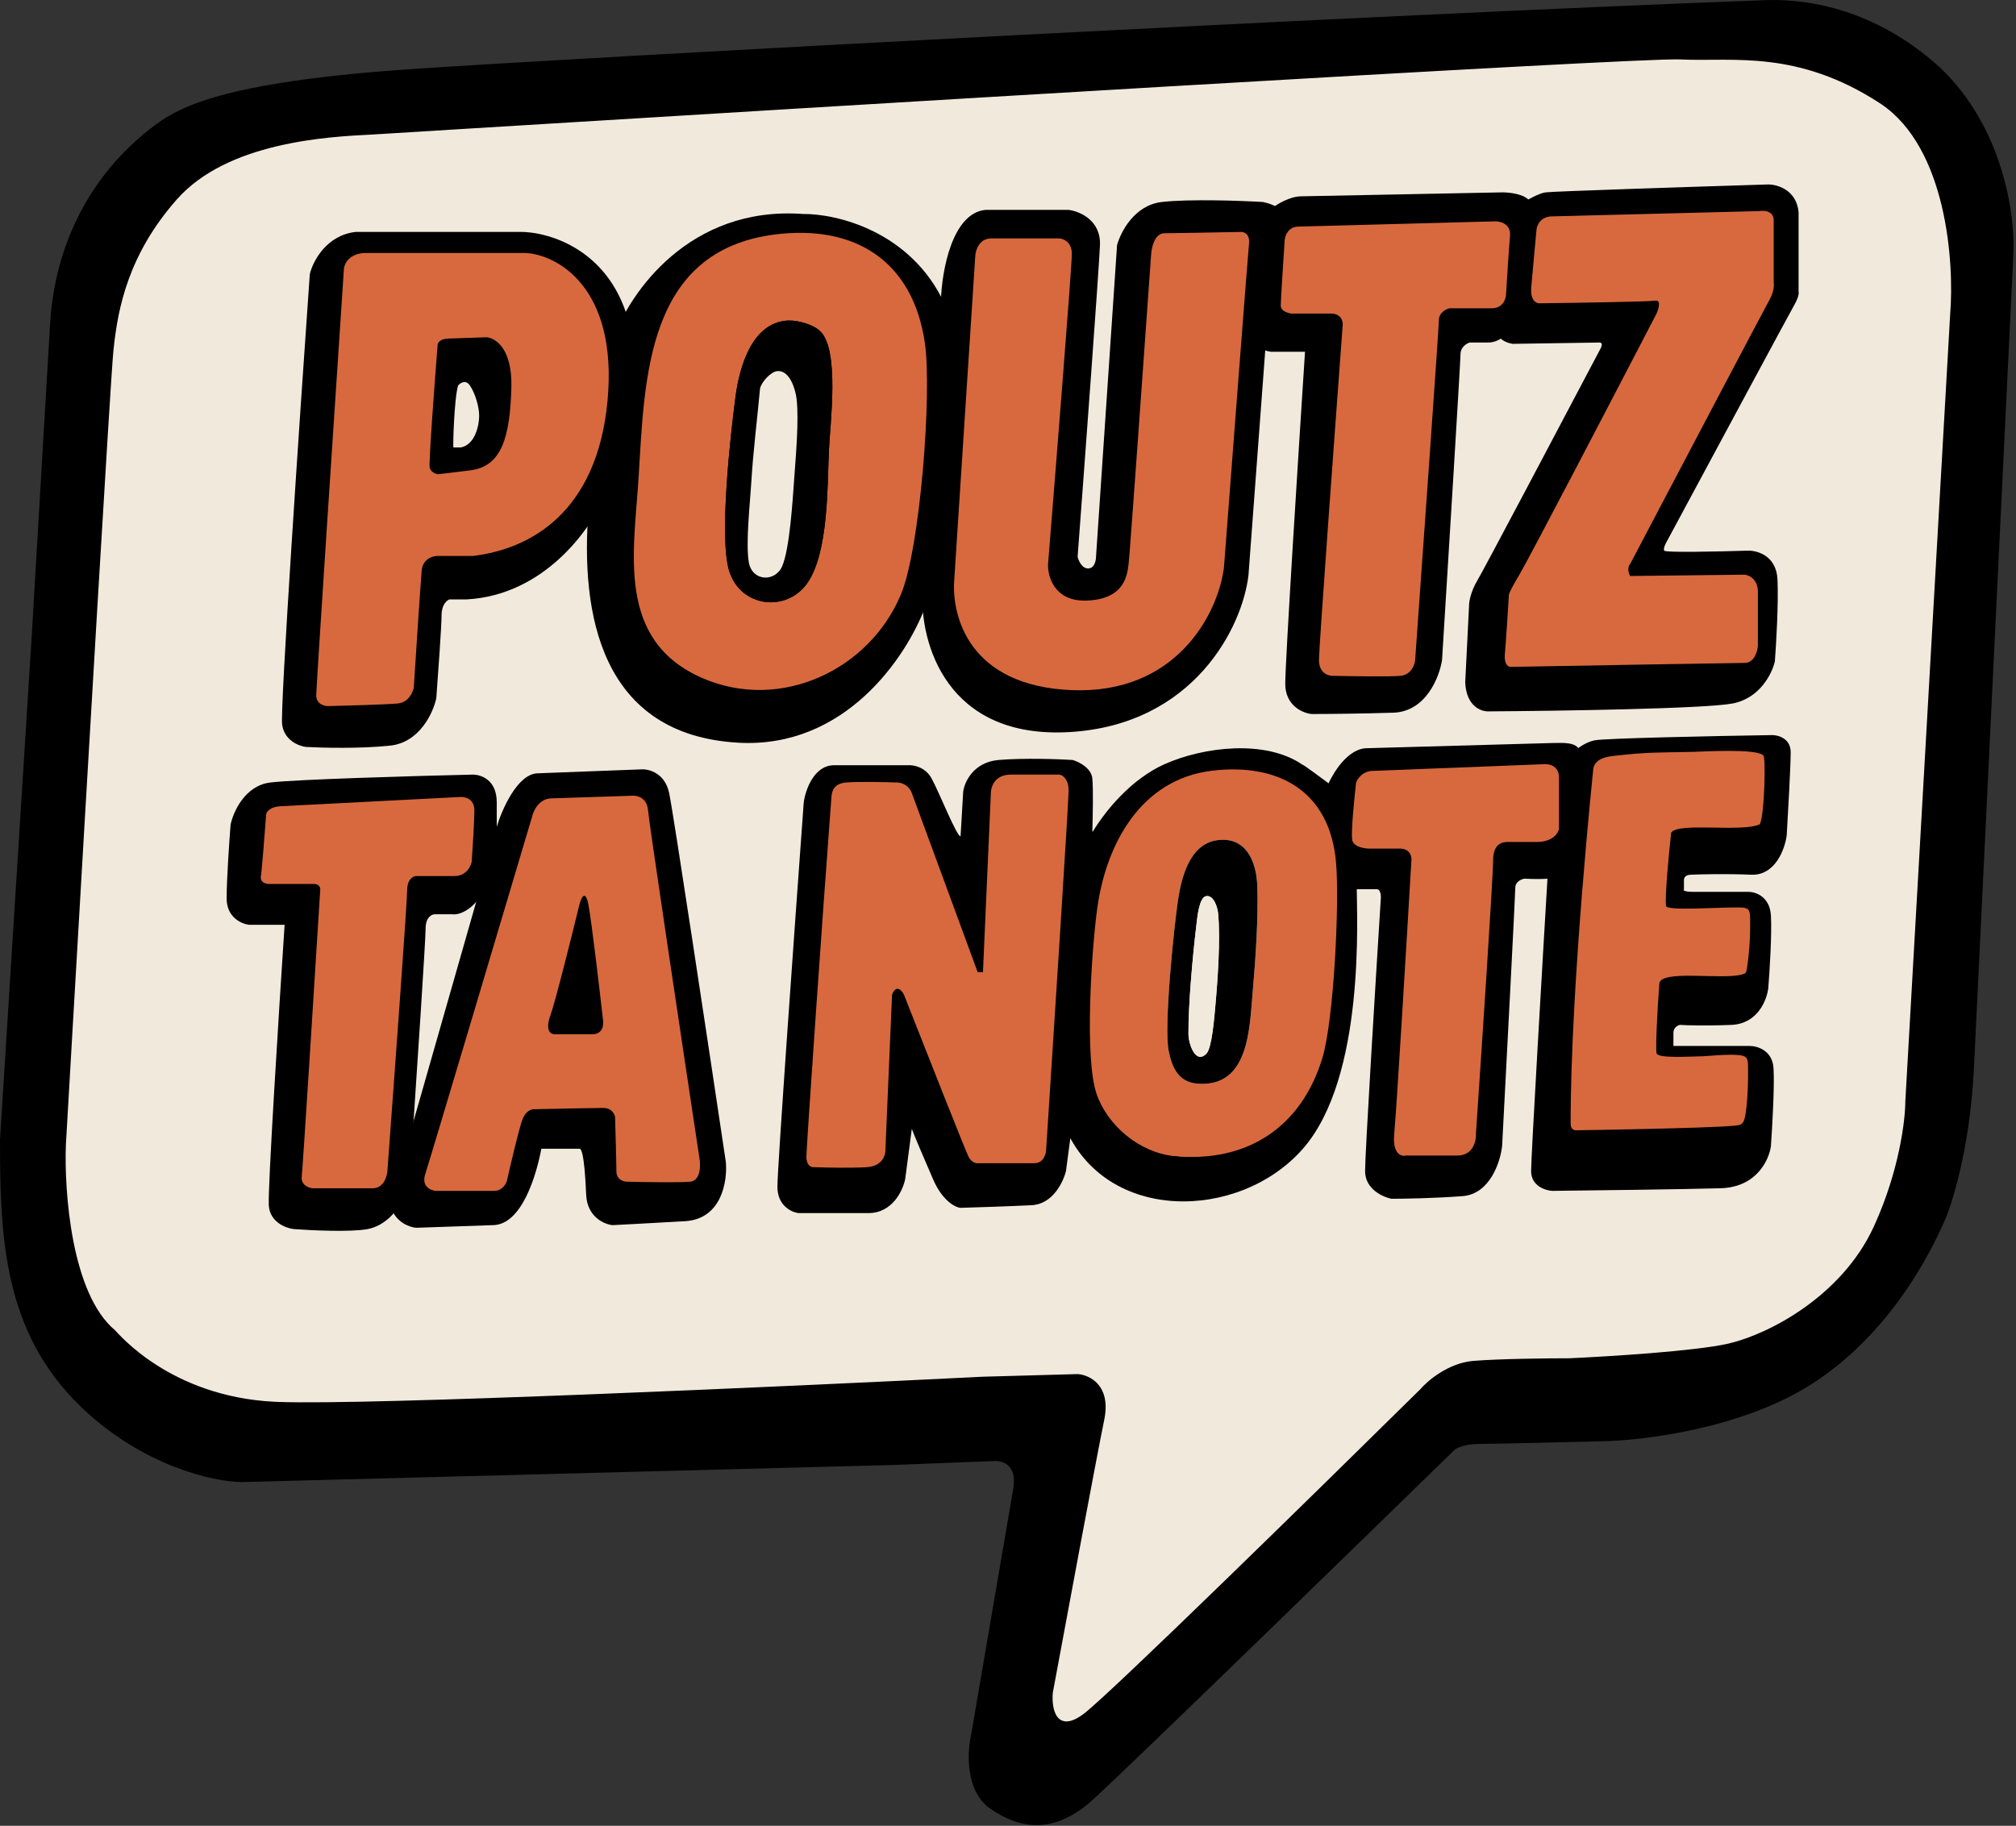
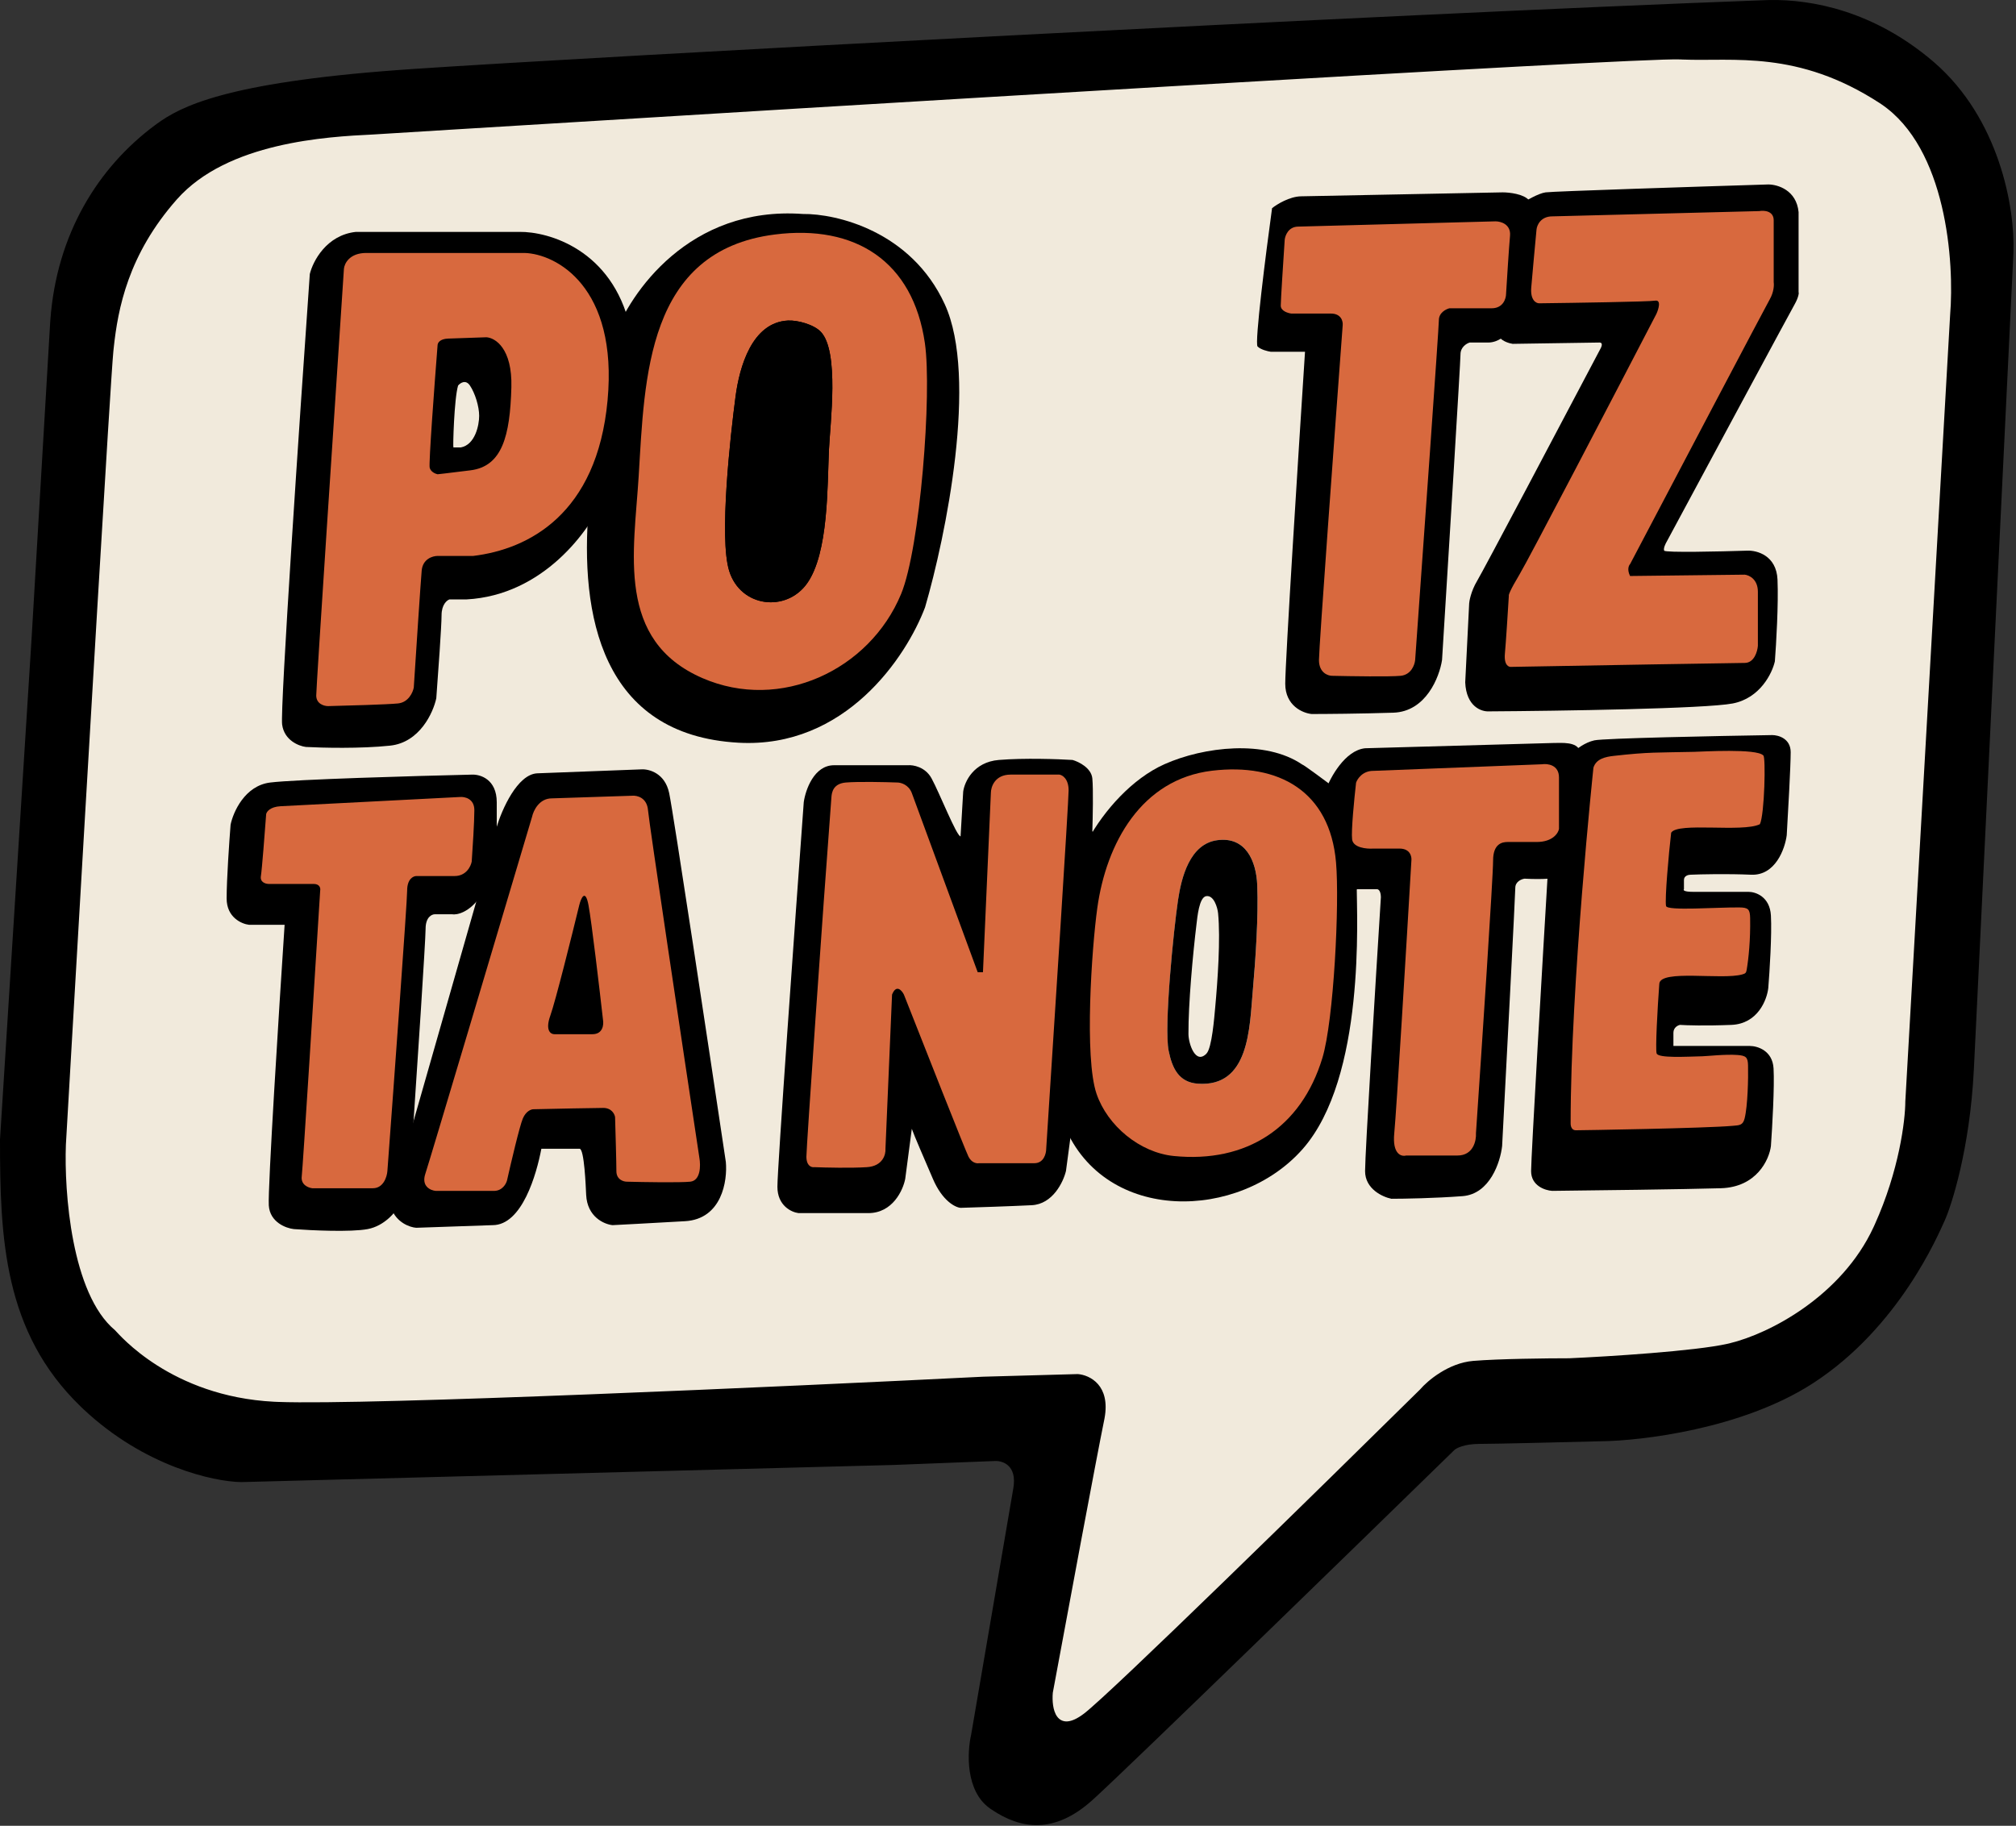
<svg xmlns="http://www.w3.org/2000/svg" width="765" height="693" viewBox="0 0 765 693" fill="none">
  <rect x="0" y="0" width="765" height="693" fill="#333333" stroke="none" />
  <path d="M490.93 589.839C511.329 570.383 531.586 550.736 552.209 531.49C576.781 527.356 602.392 529.748 627.26 526.215C699.889 515.927 735.211 468.206 740.891 398.738C746.754 327.057 748.424 254.506 752.109 182.575C754.786 130.341 768.416 70.511 721.459 32.539C686.32 4.125 636.951 11.451 594.87 12.962C487.52 16.825 380.332 23.201 273.155 29.926C223.165 33.059 135.257 30.857 92.82 53.786C39.307 82.691 39.032 133.494 35.49 186.579C31.551 245.588 28.629 304.708 25.29 363.708C22.501 412.95 10.307 469.718 45.69 510.812C79.444 550.015 128.284 544.861 175.485 543.41C240.989 541.398 306.512 536.954 371.853 535.343C381.309 535.113 392.354 532.28 391.753 544.831C390.379 573.505 378.011 607.194 375.589 636.078C373.278 663.571 396.965 674.701 418.698 658.447C442.293 640.792 468.953 610.777 490.909 589.829L490.93 589.839Z" fill="#F1EADC" />
-   <path d="M514.828 336.651C514.828 347.351 518.281 408.979 494.282 436.171C470.283 463.363 419.53 464.556 404 427.535C404 427.535 404.407 334.251 412.885 318.721C418.901 307.699 429.621 295.511 441.917 290.047C456.845 283.409 480.128 280.663 494.107 290.165C494.608 290.165 504.636 297.68 504.636 297.68C512.321 306.27 514.828 311.68 514.828 336.651ZM461 295.514C434.093 298.726 423.908 320.391 420.5 345.014C418.357 360.45 415.806 399.27 420.5 413.014C424.663 425.198 432.958 437.425 445.866 438.72C473.599 441.503 487.47 423.451 495.5 397.014C499.857 382.689 501.367 345.725 500 330.014C497.653 302.985 486.428 292.476 461 295.514Z" fill="black" />
+   <path d="M514.828 336.651C514.828 347.351 518.281 408.979 494.282 436.171C470.283 463.363 419.53 464.556 404 427.535C404 427.535 404.407 334.251 412.885 318.721C418.901 307.699 429.621 295.511 441.917 290.047C456.845 283.409 480.128 280.663 494.107 290.165C494.608 290.165 504.636 297.68 504.636 297.68C512.321 306.27 514.828 311.68 514.828 336.651ZM461 295.514C434.093 298.726 423.908 320.391 420.5 345.014C418.357 360.45 415.806 399.27 420.5 413.014C473.599 441.503 487.47 423.451 495.5 397.014C499.857 382.689 501.367 345.725 500 330.014C497.653 302.985 486.428 292.476 461 295.514Z" fill="black" />
  <path d="M344.5 290.456H316.5C308.9 290.456 305.667 299.789 305 304.456C301.667 350.122 295 443.256 295 450.456C295 457.656 300.333 460.122 303 460.456H329.5C338.7 460.456 342.667 451.789 343.5 447.456L346 428.456C347 431.289 350.4 439.056 354 447.456C357.6 455.856 362.5 458.289 364.5 458.456C370.167 458.289 383.5 457.856 391.5 457.456C399.5 457.056 403.5 448.622 404.5 444.456L406.5 429.456L416 318.956L414.5 315.456C414.667 310.456 414.9 299.456 414.5 295.456C414.1 291.456 409.333 289.122 407 288.456C401.667 288.122 388.6 287.656 379 288.456C369.4 289.256 366 296.789 365.5 300.456L364.5 317.456C363 317.456 356.5 300.956 353.5 295.456C351.1 291.056 346.5 290.289 344.5 290.456Z" fill="black" />
  <path d="M243.428 292.025L203.928 293.525C196.328 293.814 190.428 307.312 188.427 314.025L187.427 320.525L180.927 341.525L154.928 432.525C151.928 438.859 146.428 452.925 148.428 458.525C150.428 464.125 155.594 465.859 157.928 466.025L186.928 465.025C198.128 465.025 203.594 445.692 205.428 436.025H219.928C221.73 436.025 222.286 450.552 222.428 453.525C222.828 461.925 229.261 464.692 232.428 465.025C235.761 464.859 245.928 464.325 259.928 463.525C273.928 462.725 276.094 448.192 275.428 441.025C268.928 397.525 255.528 308.625 253.928 301.025C252.328 293.425 246.261 291.859 243.428 292.025Z" fill="black" />
  <path d="M94.5 351.024H108C105.833 383.857 101.6 451.124 102 457.524C102.4 463.924 108.5 466.191 111.5 466.524C118.167 467.024 133.1 467.724 139.5 466.524C145.9 465.324 150.167 460.024 151.5 457.524L154 449.524L156.5 432.024C158.167 407.357 161.5 356.924 161.5 352.524C161.5 348.124 163.833 347.024 165 347.024H171.5C173.333 347.357 178.1 346.424 182.5 340.024C186.9 333.624 188.333 323.691 188.5 319.524V304.524C188.5 295.724 182.167 293.857 179 294.024C157.5 294.524 112.1 295.824 102.5 297.024C92.9 298.224 88.5 308.191 87.5 313.024C87 319.357 86 333.824 86 341.024C86 348.224 91.667 350.691 94.5 351.024Z" fill="black" />
  <path d="M605 281.014C601.4 281.814 598.167 284.347 597 285.514L594 311.014L587.5 328.514C585.333 364.847 581 438.914 581 444.514C581 450.114 586.333 451.847 589 452.014C604.667 451.847 639.4 451.414 653 451.014C666.6 450.614 671.333 440.181 672 435.014C672.5 428.014 673.4 412.314 673 405.514C672.6 398.714 666.833 397.014 664 397.014H635V392.014C635 390.014 636.667 389.181 637.5 389.014C639.833 389.181 647 389.414 657 389.014C667 388.614 670.5 379.514 671 375.014C671.5 368.847 672.4 354.714 672 347.514C671.6 340.314 666.167 338.514 663.5 338.514H642.5C638.9 338.514 638.667 337.847 639 337.514V334.014C639 332.414 640.667 332.014 641.5 332.014C645.333 331.847 655.3 331.614 664.5 332.014C673.7 332.414 677.333 322.181 678 317.014C678.5 308.681 679.5 290.714 679.5 285.514C679.5 280.314 674.833 279.014 672.5 279.014C651.5 279.347 608.6 280.214 605 281.014Z" fill="black" />
  <path d="M589.5 282.014L518 284.014C510.4 284.814 504.833 295.014 503 300.014L504 303.014L505 314.514L509 335.014C510.333 337.347 513 341.614 513 340.014C513 338.414 514.333 337.68 515 337.514H522.5C523.7 337.514 524 339.514 524 340.514C522 372.347 518 437.714 518 444.514C518 451.314 524.667 454.347 528 455.014C532.667 455.014 544.6 454.814 555 454.014C565.4 453.214 569.333 441.014 570 435.014C571.667 403.347 575 339.414 575 337.014C575 334.614 577.333 333.68 578.5 333.514C586.1 333.914 590 333.347 591 333.014L595.5 328.014C597.667 314.014 600 286.514 599.5 285.014C598.314 281.456 592.667 282.014 589.5 282.014Z" fill="black" />
  <path d="M570.205 73.014L493.705 74.514C489.305 74.6 484.538 77.55 482.705 79.014C480.371 96.014 476.005 130.314 477.205 131.514C478.405 132.714 481.038 133.347 482.205 133.514H495.205C492.705 172.014 487.705 251.114 487.705 259.514C487.705 267.914 494.371 270.681 497.705 271.014C502.871 271.014 516.305 270.914 528.705 270.514C541.105 270.114 546.205 257.014 547.205 250.514C549.538 213.014 554.205 137.314 554.205 134.514C554.205 131.714 556.538 130.347 557.705 130.014H564.705C568.705 130.014 571.705 127.014 572.705 125.514C576.038 110.014 582.205 78.414 580.205 76.014C578.205 73.614 572.705 73.014 570.205 73.014Z" fill="black" />
-   <path d="M405.428 79.653H374.007C361.239 80.845 357.382 103.001 357.049 113.93L350.067 224.711C349.069 243.588 358.845 280.648 405.927 277.866C453.009 275.084 471.5 238.024 473.757 218.253L480.241 131.317L482.236 128.833C483.898 113.102 486.924 81.243 485.727 79.653C484.53 78.063 480.906 77.003 479.243 76.672C470.764 76.175 451.213 75.48 440.839 76.672C430.465 77.865 425.212 88.098 423.882 93.066L415.902 211.298C415.902 212.788 415.303 215.769 412.909 215.769C410.515 215.769 409.252 212.788 408.919 211.298C411.579 175.861 416.999 102.604 417.398 93.066C417.797 83.528 409.584 80.15 405.428 79.653Z" fill="black" />
-   <path d="M222.002 340.084L227.965 388.226C227.019 392.316 210.554 392.998 207.695 390.444L219.712 341.387L221.992 340.084H222.002Z" fill="black" />
  <path d="M197.059 88.017H135.059C123.859 89.217 118.726 99.183 117.559 104.017C113.726 158.517 106.259 269.017 107.059 275.017C107.859 281.017 113.393 283.184 116.059 283.517C122.059 283.85 136.859 284.217 148.059 283.017C159.259 281.817 164.393 270.517 165.559 265.017C166.226 256.184 167.559 237.517 167.559 233.517C167.559 229.517 169.559 227.85 170.559 227.517H177.059C206.259 225.917 223.893 201.184 229.059 189.017C235.226 179.517 245.859 153.217 239.059 124.017C232.259 94.817 208.226 87.85 197.059 88.017Z" fill="black" />
  <path d="M304.67 81.221C261.6 78.088 238.869 111.243 232.887 128.212L223.416 192.335C219.928 233.439 228.198 279.029 280.244 281.911C320.701 284.151 343.884 249.441 351.029 230.514C358.839 203.756 371.268 143.288 358.506 115.485C345.745 87.682 317.298 81.058 304.67 81.221Z" fill="black" />
  <path d="M586.5 73.014C583.7 73.414 579 76.181 577 77.514C573.833 93.681 567.8 126.414 569 128.014C570.2 129.614 572.833 130.347 574 130.514C584.5 130.347 605.8 130.014 607 130.014C608.2 130.014 607.833 131.347 607.5 132.014C592.833 159.847 562.9 216.514 560.5 220.514C558.1 224.514 557.5 228.514 557.5 229.014L556 259.014C556.4 268.214 562.167 270.181 565 270.014C591.5 269.847 647.1 269.014 657.5 267.014C667.9 265.014 672.5 255.514 673.5 251.014C674 244.514 674.9 229.214 674.5 220.014C674.1 210.814 666.667 208.847 663 209.014C652.667 209.347 631.9 209.814 631.5 209.014C631.1 208.214 632 206.347 632.5 205.514C648 176.681 679.4 118.314 681 115.514C682.6 112.714 682.667 110.847 682.5 111.014V80.514C681.7 72.114 674.5 70.014 671 70.014C644 70.847 589.3 72.614 586.5 73.014Z" fill="black" />
  <path d="M321 297.014C316.2 297.414 315.638 300.688 315.5 302.514C312.167 346.514 306 435.414 306 439.014C306 442.614 308 443.181 309 443.014C313.167 443.181 323 443.414 329 443.014C335 442.614 336.167 438.181 336 436.014L338.5 377.514C340.1 373.514 342.167 375.847 343 377.514C350.667 397.014 366.3 436.614 367.5 439.014C368.7 441.414 370.667 441.681 371.5 441.514H392.5C396.1 441.514 397 437.847 397 436.014C399.833 392.514 405.5 304.414 405.5 300.014C405.5 295.614 403.167 294.181 402 294.014H383.5C377.5 294.014 376 298.681 376 301.014L373 369.014H371C363.167 347.681 347.2 304.214 346 301.014C344.8 297.814 341.833 297.014 340.5 297.014C336 296.847 325.8 296.614 321 297.014Z" fill="#D8693E" />
  <path d="M657.5 427.327C647.27 428.258 600.087 429.014 598 429.014C595.913 429.014 596 426.514 596 426.346C595.988 373.54 604.649 291.405 604.649 291.405C605.657 288.006 609.259 287.253 612.363 286.907C625.886 285.381 628.837 285.697 642.88 285.371C645.933 285.3 666.667 284.034 669.099 286.741C670.099 286.907 669.599 309.241 667.81 312.845C661.196 316.071 636.601 311.95 634.149 316.071C633.213 324.039 631.686 341.338 632.205 343.892C632.597 345.819 651.545 344.34 660 344.432C663.401 344.469 664.053 345.115 664.114 348.514C664.262 356.762 663.534 363.806 662.796 368.148C662.6 369.299 662.294 369.528 661.122 369.86C653.403 372.046 630.067 367.861 629.651 373.391C628.939 382.855 628.125 398.322 628.634 399.848C629.259 401.725 640.061 401.069 645.994 400.927C647.786 400.885 654.736 400.103 659.224 400.433C662.504 400.675 663.242 401.274 663.32 404.339C663.446 409.25 663.199 419.823 662.022 424.514C661.352 427.184 660.031 427.097 657.5 427.327Z" fill="#D8693E" />
  <path d="M585.078 290.094L521.078 292.594C517.078 292.594 515.078 295.594 514.578 297.094C513.911 302.927 512.678 315.394 513.078 318.594C513.478 321.794 518.578 322.261 521.078 322.094H531.078C535.078 322.094 535.745 325.094 535.578 326.594C533.745 357.761 529.878 422.094 529.078 430.094C528.278 438.094 531.745 439.094 533.578 438.594H553.078C559.078 438.594 560.245 432.927 560.078 430.094C562.245 398.261 566.578 332.994 566.578 326.594C566.578 320.194 570.078 319.594 572.078 319.594H583.078C589.478 319.594 591.411 315.927 591.578 314.594V295.094C591.578 290.294 587.245 289.761 585.078 290.094Z" fill="#D8693E" />
  <path d="M174.5 302.514L106.5 306.014C102.5 306.22 101.167 308.099 101 309.014C100.5 315.847 99.4 330.114 99 332.514C98.6 334.914 100.833 335.514 102 335.514H119C121.4 335.514 121.667 337.18 121.5 338.014C119.333 372.847 114.9 443.314 114.5 446.514C114.1 449.714 117 450.847 118.5 451.014H141.5C145.5 451.014 146.833 446.68 147 444.514C149.5 410.847 154.5 342.414 154.5 338.014C154.5 333.614 156.833 332.514 158 332.514H172.5C176.9 332.514 178.667 328.847 179 327.014C179.333 322.347 180 311.914 180 307.514C180 303.114 176.333 302.347 174.5 302.514Z" fill="#D8693E" />
  <path d="M459.901 292.542C485.259 289.51 504.634 300.347 506.974 327.323C508.338 343.004 506.13 387.289 501.795 401.586C493.787 427.962 473.038 441.546 445.391 438.779C432.518 437.486 420.246 427.321 416.095 415.161C411.414 401.444 414.253 360.079 416.38 344.673C419.788 320.098 433.068 295.758 459.901 292.542ZM461.926 318.908C451.455 320.322 448.281 333.123 447.019 341.722C445.401 352.651 441.626 389.741 443.478 398.869C444.78 405.31 447.202 410.805 454.559 411.335C474.097 412.729 474.147 390.159 475.389 376.198C476.447 364.282 477.577 347.634 477.088 335.942C476.702 326.743 472.713 317.453 461.937 318.908H461.926Z" fill="#D8693E" />
  <path d="M294.016 89.007C324.563 85.13 346.461 99.162 350.959 130.239C353.707 149.248 349.168 208.003 341.933 225.464C329.946 254.404 296.081 270.228 266.551 257.386C233.632 243.079 240.582 209.559 242.353 180.823C244.653 143.335 245.304 95.194 294.016 89.007ZM298.981 121.671C285.315 122.373 280.594 139.306 279.118 150.438C277.175 165.152 272.789 204.187 276.696 216.713C281.021 230.583 298.401 232.567 306.298 221.374C314.438 209.834 313.909 184.527 314.56 170.617C315.029 160.563 318.539 133.414 311.477 125.955C308.862 123.187 302.695 121.478 298.971 121.671H298.981Z" fill="#D8693E" />
-   <path d="M401.708 90.5H376.119C371.703 90.5 370.265 94.77 370.098 96.905L362.07 220.571C361.234 233.546 367.389 260.381 406.725 261.958C446.061 263.534 462 233.514 464.425 215.644C467.435 176.229 473.557 96.412 473.958 92.471C474.359 88.529 471.784 87.872 470.446 88.037C462.418 88.201 445.459 88.529 441.847 88.529C438.234 88.529 436.997 93.785 436.829 96.412C434.153 134.186 428.701 210.52 428.3 213.674C427.798 217.615 427.296 227.469 412.244 227.962C400.202 228.356 397.526 218.929 397.694 214.166C400.704 176.886 406.725 101.142 406.725 96.412C406.725 91.683 403.38 90.5 401.708 90.5Z" fill="#D8693E" />
  <path d="M667.554 80.124L589.054 82.124C584.655 82.124 583.221 85.457 583.054 87.124C582.554 92.457 581.454 104.324 581.054 109.124C580.654 113.924 582.888 115.124 584.054 115.124C597.721 114.957 625.654 114.524 628.054 114.124C630.454 113.724 629.388 117.29 628.554 119.124C612.721 149.624 580.154 212.124 576.554 218.124C572.954 224.124 572.388 225.957 572.554 226.124C572.221 231.624 571.454 243.724 571.054 248.124C570.654 252.524 572.554 253.29 573.554 253.124C601.554 252.624 658.454 251.624 662.054 251.624C665.654 251.624 666.888 247.29 667.054 245.124V224.624C667.054 219.824 663.721 218.29 662.054 218.124L619.054 218.624H618.554C617.354 216.224 618.054 214.624 618.554 214.124C635.554 181.79 669.954 116.424 671.554 113.624C673.154 110.824 673.221 108.124 673.054 107.124V83.624C673.054 80.023 669.388 79.79 667.554 80.124Z" fill="#D8693E" />
  <path d="M199.034 96.014H139.008C132.605 96.014 130.671 100.049 130.504 102.067C127.003 154.692 120 260.751 120 263.979C120 267.207 123.001 268.014 124.502 268.014C131.672 267.846 147.012 267.409 151.013 267.005C155.015 266.602 156.682 262.802 157.016 260.952C157.849 248.006 159.617 221.004 160.017 216.565C160.417 212.127 164.186 211.017 166.02 211.017H179.525C200.534 208.495 226.545 195.179 230.547 152.002C234.549 108.826 211.039 96.35 199.034 96.014Z" fill="#D8693E" />
  <path d="M239.899 302.033L209.399 303.033C204.599 303.033 202.399 307.699 201.899 310.033C189.065 353.199 162.999 440.733 161.399 445.533C159.799 450.333 163.399 451.866 165.399 452.033H187.399C190.599 452.033 192.065 449.366 192.399 448.033C193.899 441.366 197.199 427.333 198.399 424.533C199.599 421.733 201.565 421.033 202.399 421.033C209.899 420.866 225.699 420.533 228.899 420.533C232.099 420.533 233.232 422.866 233.399 424.033C233.565 429.533 233.899 441.333 233.899 444.533C233.899 447.733 236.565 448.533 237.899 448.533C244.232 448.699 257.899 448.933 261.899 448.533C265.899 448.133 265.899 442.366 265.399 439.533C259.065 397.533 246.299 312.333 245.899 307.533C245.499 302.733 241.732 301.866 239.899 302.033Z" fill="#D8693E" />
  <path d="M567.5 84.014L492.5 86.014C488.9 86.11 487.667 89.387 487.5 91.014C487 98.514 486 114.014 486 116.014C486 118.014 488.667 118.847 490 119.014H505C509 119.014 509.667 122.014 509.5 123.514C506.5 163.847 500.5 245.714 500.5 250.514C500.5 255.314 503.833 256.514 505.5 256.514C512.5 256.681 527.5 256.914 531.5 256.514C535.5 256.114 536.833 252.347 537 250.514C540 208.681 546 124.314 546 121.514C546 118.714 548.667 117.347 550 117.014H566C570.4 117.014 571.5 113.347 571.5 111.514C571.833 106.014 572.6 93.914 573 89.514C573.4 85.114 569.5 84.014 567.5 84.014Z" fill="#D8693E" />
  <path d="M461.926 318.908C472.702 317.453 476.691 326.753 477.078 335.942C477.566 347.634 476.437 364.271 475.378 376.197C474.137 390.159 474.096 412.729 454.549 411.334C447.191 410.805 444.78 405.31 443.467 398.869C441.615 389.741 445.39 352.64 447.008 341.722C448.28 333.113 451.445 320.312 461.916 318.908H461.926ZM457.846 399.866C459.881 397.74 460.796 386.017 461.132 382.303C462.058 372.28 463.178 356.355 462.221 346.637C462.007 344.49 460.613 339.677 457.703 340.145C455.006 340.582 454.345 348.214 454.03 350.789C452.636 362.246 450.906 381.234 450.977 392.499C450.997 396.162 453.663 404.262 457.846 399.876V399.866Z" fill="black" />
-   <path d="M457.846 399.866C453.663 404.252 450.997 396.152 450.977 392.489C450.906 381.224 452.636 362.247 454.03 350.779C454.345 348.214 455.007 340.572 457.703 340.135C460.613 339.667 462.008 344.48 462.221 346.627C463.178 356.355 462.058 372.27 461.132 382.293C460.786 386.007 459.871 397.719 457.846 399.856V399.866Z" fill="#F1EADC" />
  <path d="M298.982 121.671C302.706 121.478 308.872 123.188 311.488 125.955C318.55 133.424 315.039 160.563 314.571 170.617C313.92 184.517 314.449 209.824 306.308 221.374C298.412 232.567 281.031 230.583 276.707 216.713C272.799 204.187 277.185 165.152 279.129 150.438C280.594 139.316 285.315 122.384 298.992 121.671H298.982ZM294.921 140.853C292.479 141.077 288.908 145.025 288.399 147.508C287.351 159.23 285.804 171.146 285.102 182.879C284.613 191.152 282.904 205.845 284.135 213.335C285.366 220.824 294.128 221.068 296.804 214.922C299.674 208.349 300.803 189.696 301.363 181.831C301.963 173.405 303.215 159.373 302.279 151.425C301.851 147.782 299.704 140.395 294.921 140.843V140.853Z" fill="black" />
-   <path d="M294.921 140.853C299.704 140.405 301.851 147.793 302.278 151.436C303.215 159.383 301.963 173.415 301.363 181.841C300.803 189.696 299.663 208.359 296.804 214.932C294.128 221.068 285.346 220.722 284.135 213.345C282.924 205.968 284.613 191.152 285.102 182.889C285.804 171.146 287.34 159.24 288.399 147.518C288.897 145.035 292.479 141.097 294.921 140.863V140.853Z" fill="#F1EADC" />
  <path d="M223.311 343.548C222.111 337.148 220.477 340.881 219.811 343.548C216.977 355.214 210.811 379.948 208.811 385.548C206.811 391.148 208.977 392.548 210.311 392.548H224.811C228.811 392.548 229.144 388.881 228.811 387.048C227.477 375.214 224.511 349.948 223.311 343.548Z" fill="black" />
  <path d="M184.547 128.014L170.047 128.514C166.847 128.624 166.047 130.227 166.047 131.014C164.881 145.847 162.647 175.914 163.047 177.514C163.447 179.114 165.214 179.847 166.047 180.014C166.214 180.014 168.947 179.714 178.547 178.514C190.547 177.014 193.547 165.514 194.047 147.014C194.447 132.214 187.881 128.181 184.547 128.014Z" fill="black" />
  <path d="M178.326 146.339C176.726 143.939 174.659 145.339 173.826 146.339C172.326 151.339 171.826 169.839 172.052 169.839H174.826C180.326 168.839 181.826 161.339 181.826 157.839C181.826 154.339 180.326 149.339 178.326 146.339Z" fill="#F1EADC" />
  <path d="M671.515 0.013C687.59 -0.272 710.934 4.15 733.323 23.133L733.918 23.642C758.548 44.973 764.63 78.507 764.033 95.763L763.999 96.578C760.062 178.098 752.449 335.545 749.804 389.711L748.999 406.079C747.496 436.132 740.485 457.695 737.955 463.261C735.477 468.712 720.642 503.833 688.042 524.979L687.269 525.476C660.758 542.346 623.055 546.884 607.512 547.053L607.513 547.054C594.684 547.387 567.508 548.055 561.5 548.055C558.546 548.055 556.305 548.465 554.713 548.969C553.106 549.477 552.191 550.071 551.854 550.408L551.85 550.412C511.977 589.317 430.822 668.282 415.597 682.279L414.333 683.427C407.269 689.734 400.536 692.549 394.077 692.741C387.825 692.927 381.901 690.652 376.26 686.839L375.715 686.465C370.956 683.154 368.791 677.747 367.993 672.416C367.197 667.092 367.749 661.764 368.508 658.463C373.175 631.127 382.908 574.169 384.508 564.969C385.288 560.483 384.218 557.876 382.69 556.401C381.138 554.903 379.014 554.475 377.526 554.554H377.52L339.02 556.054H339.013L91.513 562.554L91.503 562.555L91.492 562.554C81.043 562.388 54.789 556.595 31.747 534.956L30.652 533.914C1.319 505.592 8.64122e-06 469.825 0 432.555V432.539L0.001 432.522L12.001 242.022L19.001 123.024L19.105 121.453C21.514 88.571 37.426 63.431 58.701 47.599L59.531 46.988C68.344 40.59 85.075 31.401 151.464 26.556L157.199 26.154C224.048 21.624 521.921 5.544 669.981 0.055L671.515 0.013ZM637.526 22.555C635.546 22.453 628.782 22.672 618.201 23.146C607.603 23.622 593.14 24.355 575.729 25.288C540.905 27.154 494.282 29.819 443.184 32.817C353.762 38.064 250.632 44.328 173.044 49.105L141.47 51.055C132.718 51.471 118.931 52.21 104.947 55.541C90.968 58.871 76.725 64.807 67.126 75.669C48.623 96.607 44.743 117.135 43.15 132.076L43.003 133.505C41.952 144.021 33.168 293.622 27.305 394.716L25.001 434.525V434.535C24.666 443.399 25.192 457.538 27.859 471.175C30.517 484.765 35.326 497.989 43.652 504.915C45.2 506.474 64.822 530.046 103.975 532.054L105.533 532.122C140.224 533.429 297.576 526.326 373.025 522.554L373.024 522.553L408.983 521.554C411.214 521.718 414.393 522.778 416.673 525.407C418.87 527.941 420.296 532.007 419.132 538.334L419.011 538.953C416.209 552.559 404.842 613.633 399.509 642.463L399.505 642.486L399.502 642.51C399.374 643.956 399.374 645.649 399.607 647.257C399.839 648.856 400.31 650.423 401.161 651.576C402.032 652.756 403.298 653.492 405.023 653.385C406.706 653.28 408.771 652.376 411.303 650.452C413.83 648.531 420.679 642.234 430.095 633.312C439.524 624.379 451.557 612.786 464.474 600.251C490.308 575.179 519.684 546.327 538.852 527.41L538.867 527.394L538.882 527.378C540.265 525.751 542.951 523.234 546.479 521.028C550.006 518.822 554.346 516.944 559.042 516.553C568.618 515.755 587.332 515.555 595.501 515.555H595.512L595.522 515.554C602.944 515.22 614.851 514.545 626.453 513.602C638.044 512.661 649.371 511.451 655.61 510.042L656.353 509.868C664.106 507.99 674.565 503.517 684.603 496.399C694.966 489.051 704.909 478.862 710.954 465.764L711.4 464.786C720.654 444.299 722.997 425.202 723 418.068L739.999 119.596C740.836 109.636 740.509 93.682 736.812 78.151C733.175 62.876 726.253 47.914 713.867 39.529L713.273 39.135C682.122 18.862 657.7 23.4 638.439 22.598L637.526 22.555Z" fill="black" />
</svg>